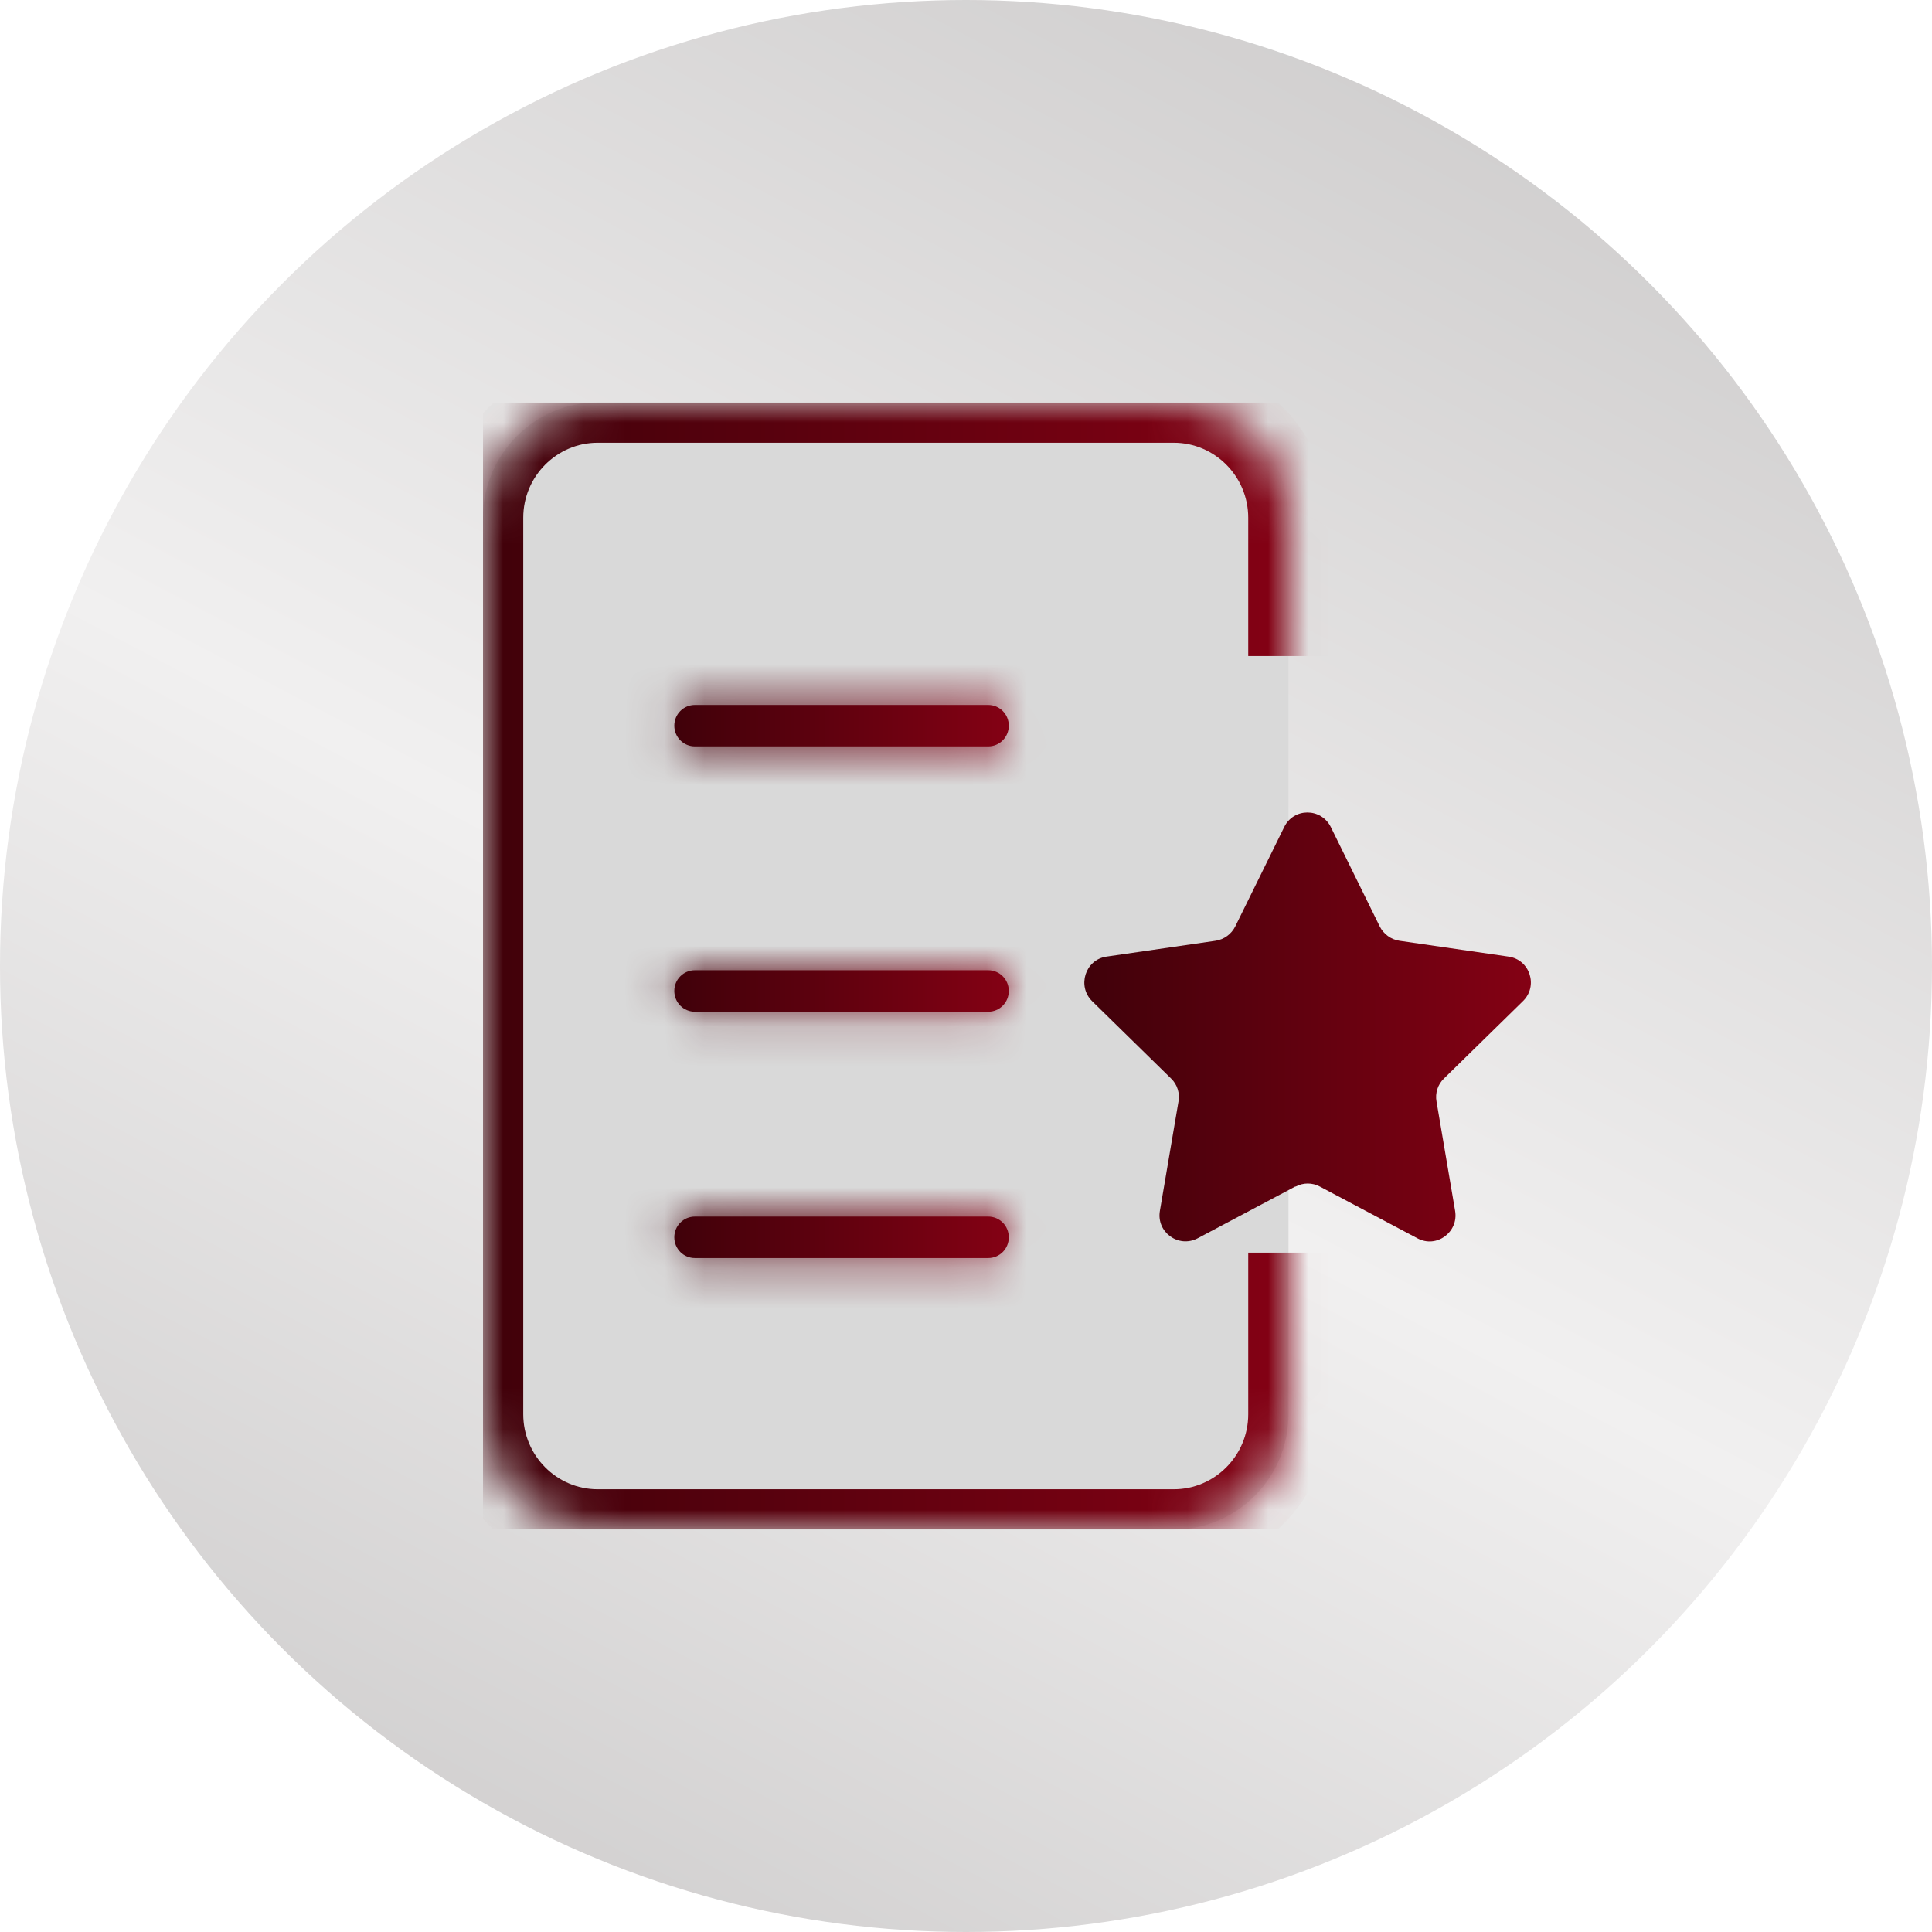
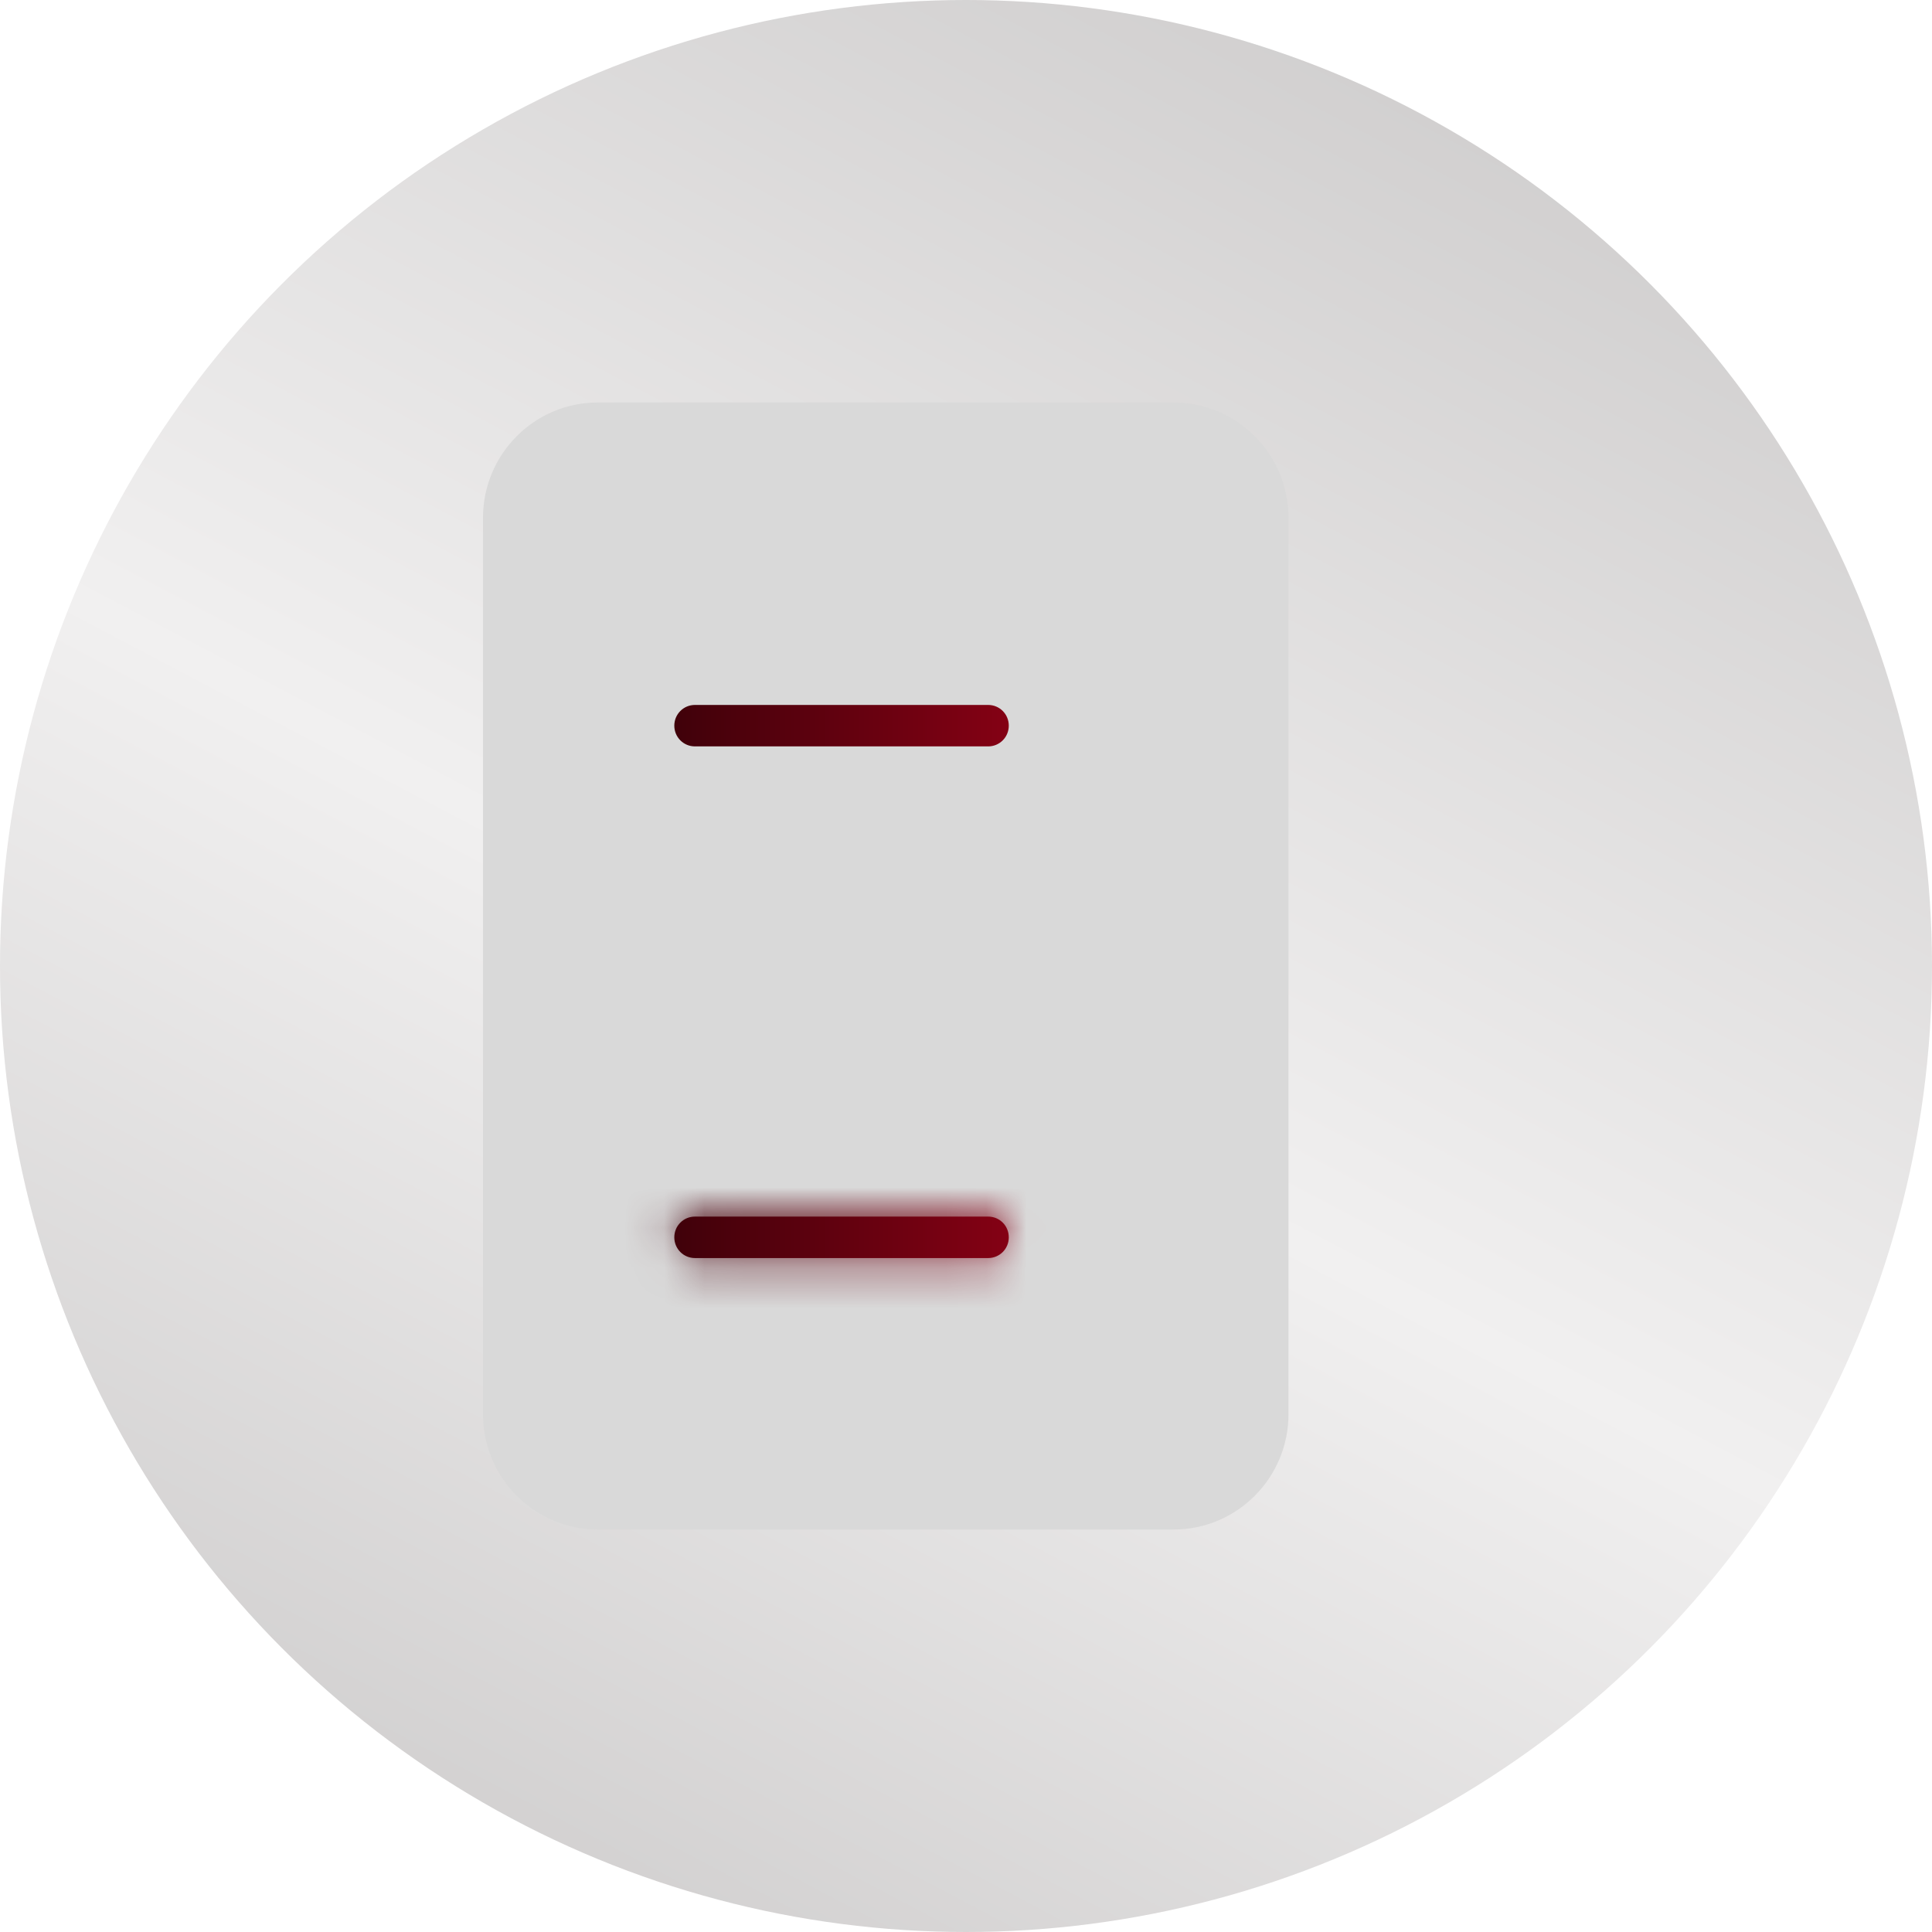
<svg xmlns="http://www.w3.org/2000/svg" width="48" height="48" viewBox="0 0 48 48" fill="none">
  <circle cx="24" cy="24" r="24" fill="url(#paint0_linear_1_31939)" />
  <g clip-path="url(#clip0_1_31939)">
    <mask id="path-2-inside-1_1_31939" fill="white">
      <path d="M32.012 16.299V12.863C32.012 11.285 30.733 10 29.164 10H14.848C13.278 10 12 11.285 12 12.863V35.137C12 36.715 13.278 38 14.848 38H29.164C30.733 38 32.012 36.715 32.012 35.137V31.122" />
    </mask>
    <path d="M32.012 16.299V12.863C32.012 11.285 30.733 10 29.164 10H14.848C13.278 10 12 11.285 12 12.863V35.137C12 36.715 13.278 38 14.848 38H29.164C30.733 38 32.012 36.715 32.012 35.137V31.122" fill="#D9D9D9" />
-     <path d="M33.012 16.299V12.863H31.012V16.299H33.012ZM33.012 12.863C33.012 10.738 31.291 9 29.164 9V11C30.176 11 31.012 11.832 31.012 12.863H33.012ZM29.164 9H14.848V11H29.164V9ZM14.848 9C12.721 9 11 10.738 11 12.863H13C13 11.832 13.836 11 14.848 11V9ZM11 12.863V35.137H13V12.863H11ZM11 35.137C11 37.262 12.721 39 14.848 39V37C13.836 37 13 36.167 13 35.137H11ZM14.848 39H29.164V37H14.848V39ZM29.164 39C31.291 39 33.012 37.262 33.012 35.137H31.012C31.012 36.167 30.176 37 29.164 37V39ZM33.012 35.137V31.122H31.012V35.137H33.012Z" fill="url(#paint1_linear_1_31939)" mask="url(#path-2-inside-1_1_31939)" />
    <mask id="path-4-inside-2_1_31939" fill="white">
      <path d="M24.55 17.514H17.266C16.981 17.514 16.753 17.743 16.753 18.029C16.753 18.315 16.981 18.544 17.266 18.544H24.55C24.835 18.544 25.063 18.315 25.063 18.029C25.063 17.743 24.835 17.514 24.55 17.514Z" />
    </mask>
    <path d="M24.55 17.514H17.266C16.981 17.514 16.753 17.743 16.753 18.029C16.753 18.315 16.981 18.544 17.266 18.544H24.55C24.835 18.544 25.063 18.315 25.063 18.029C25.063 17.743 24.835 17.514 24.55 17.514Z" fill="url(#paint2_linear_1_31939)" />
-     <path d="M24.55 15.514H17.266V19.514H24.55V15.514ZM17.266 15.514C15.866 15.514 14.753 16.648 14.753 18.029H18.753C18.753 18.837 18.095 19.514 17.266 19.514V15.514ZM14.753 18.029C14.753 19.41 15.866 20.544 17.266 20.544V16.544C18.095 16.544 18.753 17.221 18.753 18.029H14.753ZM17.266 20.544H24.55V16.544H17.266V20.544ZM24.55 20.544C25.949 20.544 27.063 19.41 27.063 18.029H23.063C23.063 17.221 23.72 16.544 24.55 16.544V20.544ZM27.063 18.029C27.063 16.648 25.949 15.514 24.55 15.514V19.514C23.72 19.514 23.063 18.837 23.063 18.029H27.063Z" fill="url(#paint3_linear_1_31939)" mask="url(#path-4-inside-2_1_31939)" />
    <mask id="path-6-inside-3_1_31939" fill="white">
-       <path d="M24.55 24.105H17.266C16.981 24.105 16.753 24.334 16.753 24.62C16.753 24.907 16.981 25.136 17.266 25.136H24.55C24.835 25.136 25.063 24.907 25.063 24.62C25.063 24.334 24.835 24.105 24.55 24.105Z" />
-     </mask>
-     <path d="M24.55 24.105H17.266C16.981 24.105 16.753 24.334 16.753 24.62C16.753 24.907 16.981 25.136 17.266 25.136H24.55C24.835 25.136 25.063 24.907 25.063 24.62C25.063 24.334 24.835 24.105 24.55 24.105Z" fill="url(#paint4_linear_1_31939)" />
+       </mask>
    <path d="M24.55 22.105H17.266V26.105H24.55V22.105ZM17.266 22.105C15.866 22.105 14.753 23.239 14.753 24.62H18.753C18.753 25.429 18.095 26.105 17.266 26.105V22.105ZM14.753 24.62C14.753 26.001 15.866 27.136 17.266 27.136V23.136C18.095 23.136 18.753 23.812 18.753 24.62H14.753ZM17.266 27.136H24.55V23.136H17.266V27.136ZM24.55 27.136C25.949 27.136 27.063 26.001 27.063 24.62H23.063C23.063 23.812 23.72 23.136 24.55 23.136V27.136ZM27.063 24.62C27.063 23.239 25.949 22.105 24.55 22.105V26.105C23.72 26.105 23.063 25.429 23.063 24.62H27.063Z" fill="url(#paint5_linear_1_31939)" mask="url(#path-6-inside-3_1_31939)" />
    <mask id="path-8-inside-4_1_31939" fill="white">
      <path d="M24.55 30.226H17.266C16.981 30.226 16.753 30.454 16.753 30.741C16.753 31.027 16.981 31.256 17.266 31.256H24.55C24.835 31.256 25.063 31.027 25.063 30.741C25.063 30.454 24.835 30.226 24.55 30.226Z" />
    </mask>
    <path d="M24.55 30.226H17.266C16.981 30.226 16.753 30.454 16.753 30.741C16.753 31.027 16.981 31.256 17.266 31.256H24.55C24.835 31.256 25.063 31.027 25.063 30.741C25.063 30.454 24.835 30.226 24.55 30.226Z" fill="url(#paint6_linear_1_31939)" />
    <path d="M24.55 28.226H17.266V32.225H24.55V28.226ZM17.266 28.226C15.866 28.226 14.753 29.36 14.753 30.741H18.753C18.753 31.549 18.095 32.225 17.266 32.225V28.226ZM14.753 30.741C14.753 32.122 15.866 33.256 17.266 33.256V29.256C18.095 29.256 18.753 29.933 18.753 30.741H14.753ZM17.266 33.256H24.55V29.256H17.266V33.256ZM24.55 33.256C25.949 33.256 27.063 32.122 27.063 30.741H23.063C23.063 29.933 23.72 29.256 24.55 29.256V33.256ZM27.063 30.741C27.063 29.36 25.949 28.226 24.55 28.226V32.225C23.72 32.225 23.063 31.549 23.063 30.741H27.063Z" fill="url(#paint7_linear_1_31939)" mask="url(#path-8-inside-4_1_31939)" />
    <g filter="url(#filter0_d_1_31939)">
-       <path d="M31.278 27.68L28.854 28.966C28.379 29.214 27.828 28.813 27.917 28.285L28.379 25.568C28.417 25.358 28.348 25.142 28.196 24.996L26.234 23.074C25.854 22.699 26.063 22.044 26.588 21.967L29.303 21.573C29.512 21.541 29.695 21.407 29.79 21.217L31.006 18.748C31.24 18.265 31.923 18.265 32.164 18.748L33.379 21.217C33.474 21.407 33.657 21.541 33.866 21.573L36.581 21.967C37.113 22.044 37.322 22.699 36.936 23.074L34.974 24.996C34.822 25.142 34.752 25.358 34.79 25.568L35.252 28.285C35.341 28.813 34.79 29.22 34.316 28.966L31.892 27.68C31.702 27.579 31.48 27.579 31.29 27.68H31.278Z" fill="url(#paint8_linear_1_31939)" />
-     </g>
+       </g>
  </g>
  <defs>
    <filter id="filter0_d_1_31939" x="25.14" y="18.385" width="14.694" height="14.258" filterUnits="userSpaceOnUse" color-interpolation-filters="sRGB">
      <feFlood flood-opacity="0" result="BackgroundImageFix" />
      <feColorMatrix in="SourceAlpha" type="matrix" values="0 0 0 0 0 0 0 0 0 0 0 0 0 0 0 0 0 0 127 0" result="hardAlpha" />
      <feOffset dx="0.9" dy="1.8" />
      <feGaussianBlur stdDeviation="0.9" />
      <feColorMatrix type="matrix" values="0 0 0 0 0.137 0 0 0 0 0.122 0 0 0 0 0.125 0 0 0 0.35 0" />
      <feBlend mode="normal" in2="BackgroundImageFix" result="effect1_dropShadow_1_31939" />
      <feBlend mode="normal" in="SourceGraphic" in2="effect1_dropShadow_1_31939" result="shape" />
    </filter>
    <linearGradient id="paint0_linear_1_31939" x1="48" y1="1.50856e-06" x2="17.754" y2="57.361" gradientUnits="userSpaceOnUse">
      <stop stop-color="#C8C6C6" />
      <stop offset="0.535" stop-color="#F1F0F0" />
      <stop offset="1" stop-color="#C8C6C6" />
    </linearGradient>
    <linearGradient id="paint1_linear_1_31939" x1="12" y1="24" x2="32.012" y2="24" gradientUnits="userSpaceOnUse">
      <stop stop-color="#40010A" />
      <stop offset="1" stop-color="#840114" />
    </linearGradient>
    <linearGradient id="paint2_linear_1_31939" x1="16.753" y1="18.029" x2="25.063" y2="18.029" gradientUnits="userSpaceOnUse">
      <stop stop-color="#40010A" />
      <stop offset="1" stop-color="#840114" />
    </linearGradient>
    <linearGradient id="paint3_linear_1_31939" x1="16.753" y1="18.029" x2="25.063" y2="18.029" gradientUnits="userSpaceOnUse">
      <stop stop-color="#40010A" />
      <stop offset="1" stop-color="#840114" />
    </linearGradient>
    <linearGradient id="paint4_linear_1_31939" x1="16.753" y1="24.62" x2="25.063" y2="24.62" gradientUnits="userSpaceOnUse">
      <stop stop-color="#40010A" />
      <stop offset="1" stop-color="#840114" />
    </linearGradient>
    <linearGradient id="paint5_linear_1_31939" x1="16.753" y1="24.62" x2="25.063" y2="24.62" gradientUnits="userSpaceOnUse">
      <stop stop-color="#40010A" />
      <stop offset="1" stop-color="#840114" />
    </linearGradient>
    <linearGradient id="paint6_linear_1_31939" x1="16.753" y1="30.741" x2="25.063" y2="30.741" gradientUnits="userSpaceOnUse">
      <stop stop-color="#40010A" />
      <stop offset="1" stop-color="#840114" />
    </linearGradient>
    <linearGradient id="paint7_linear_1_31939" x1="16.753" y1="30.741" x2="25.063" y2="30.741" gradientUnits="userSpaceOnUse">
      <stop stop-color="#40010A" />
      <stop offset="1" stop-color="#840114" />
    </linearGradient>
    <linearGradient id="paint8_linear_1_31939" x1="26.04" y1="23.714" x2="37.134" y2="23.714" gradientUnits="userSpaceOnUse">
      <stop stop-color="#40010A" />
      <stop offset="1" stop-color="#840114" />
    </linearGradient>
    <clipPath id="clip0_1_31939">
      <rect width="27.6" height="28" fill="white" transform="translate(12 10)" />
    </clipPath>
  </defs>
</svg>